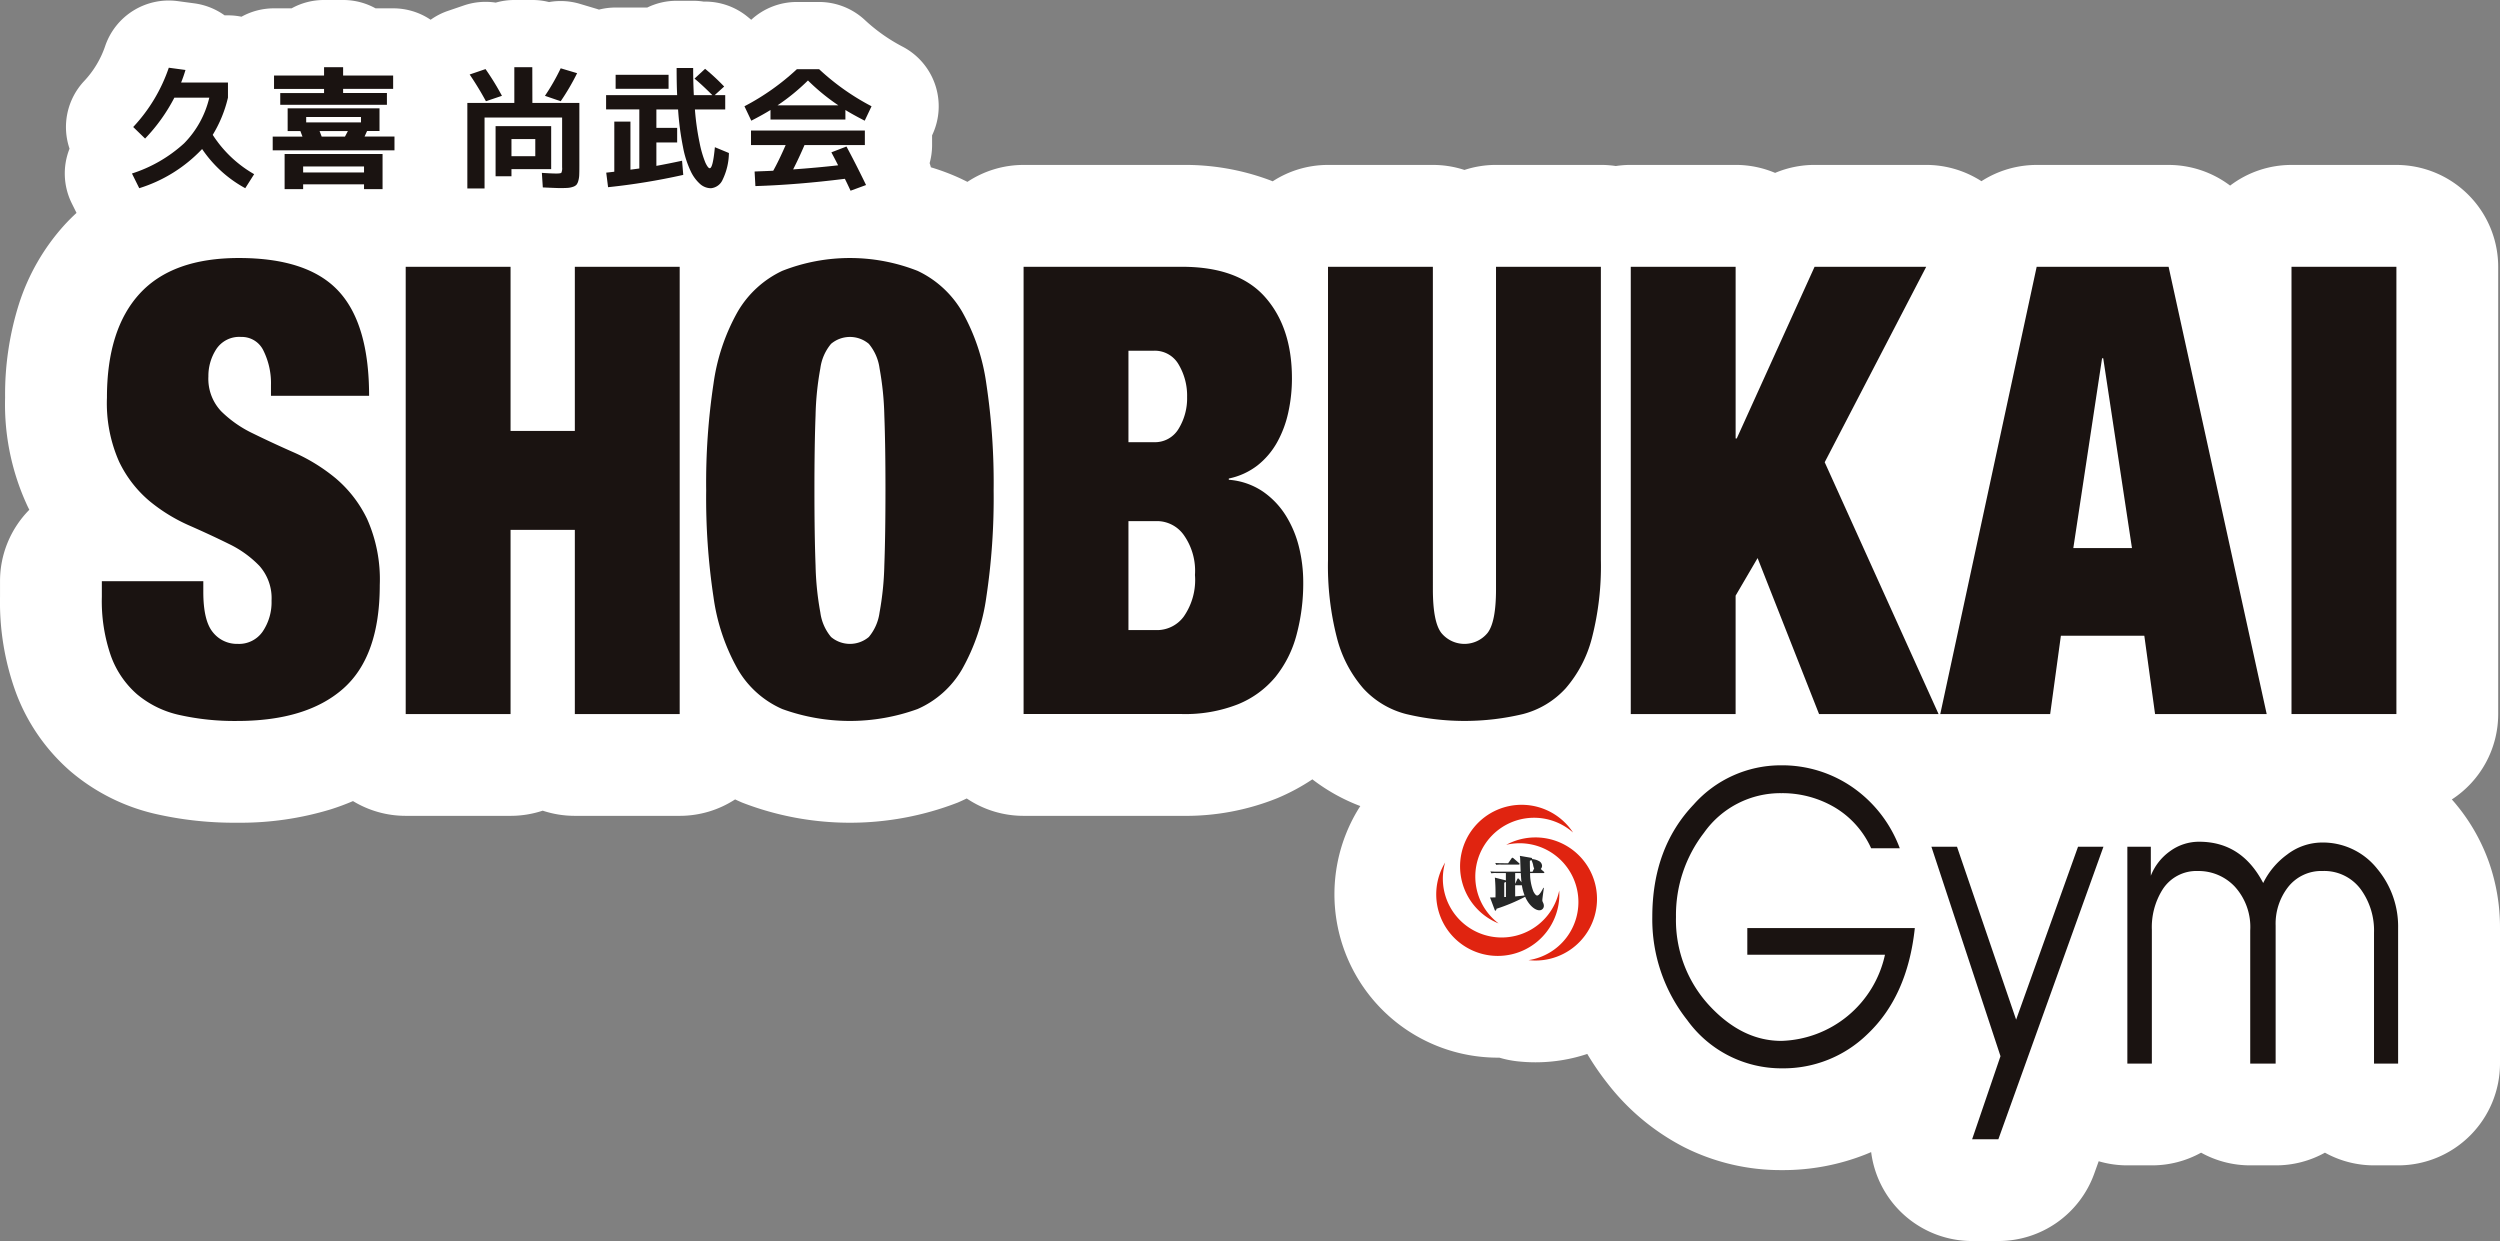
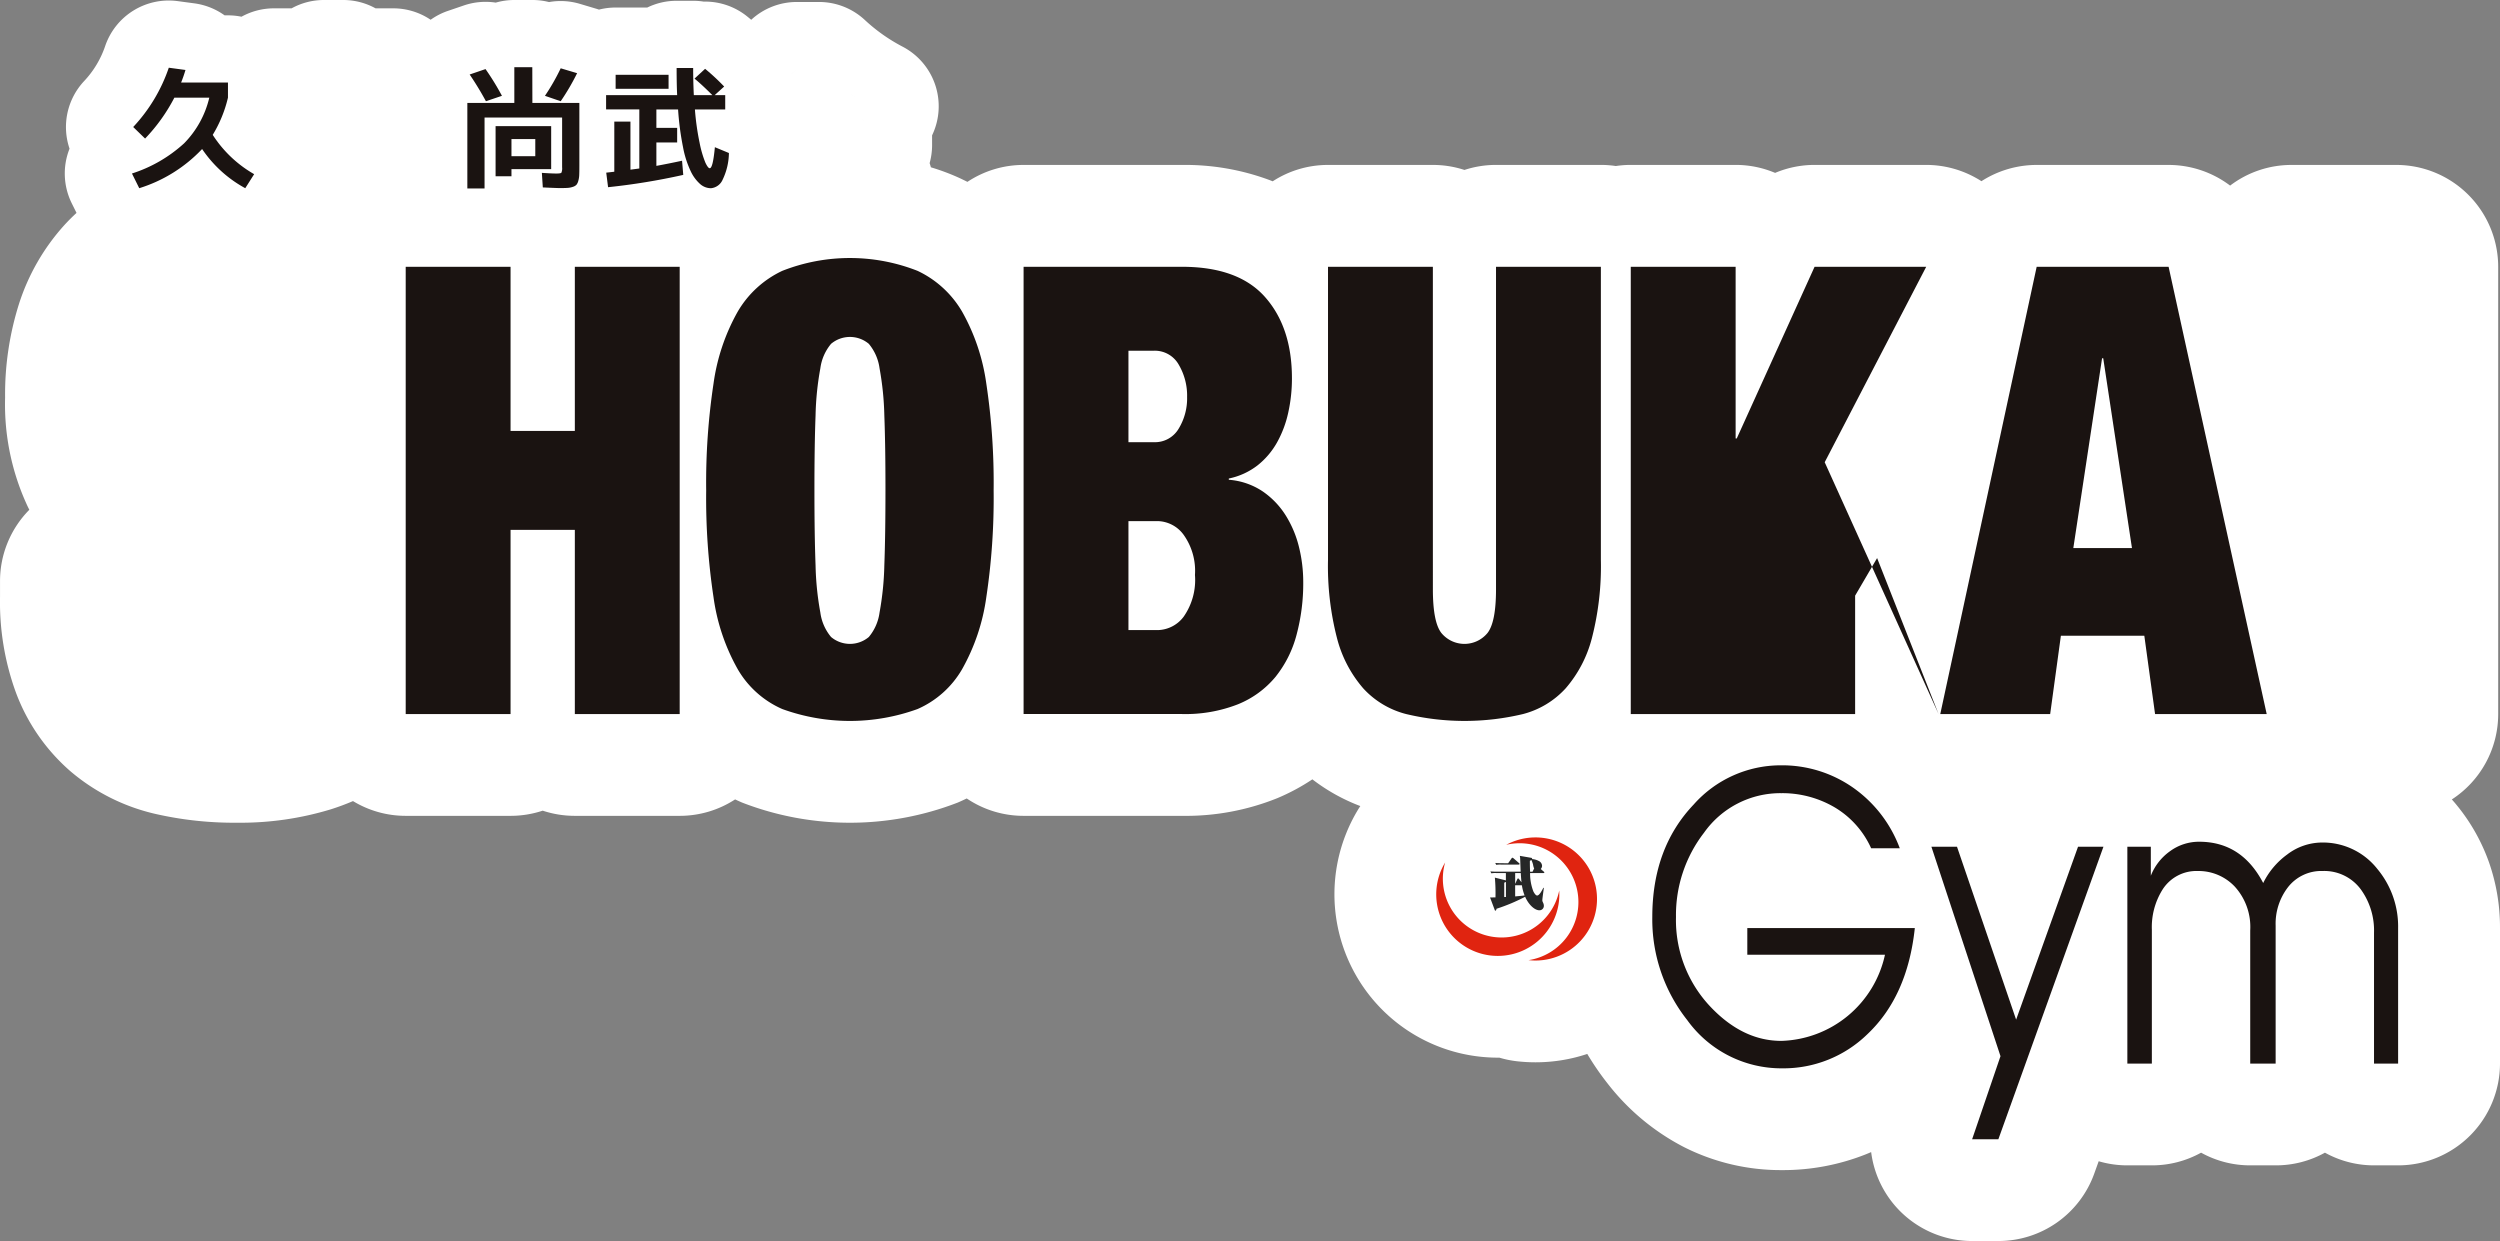
<svg xmlns="http://www.w3.org/2000/svg" width="292.018" height="144.967" viewBox="0 0 292.018 144.967">
  <rect x="0" y="0" width="292.018" height="144.967" fill="#808080" stroke="none" />
  <g id="グループ_36" data-name="グループ 36" transform="translate(-16.332 -25.934)">
    <g id="グループ_27" data-name="グループ 27" transform="translate(16.332 25.934)">
      <g id="グループ_26" data-name="グループ 26">
        <g id="グループ_25" data-name="グループ 25">
          <g id="グループ_24" data-name="グループ 24">
            <path id="パス_58" data-name="パス 58" d="M402.128,152.213h0l.012.015Z" transform="translate(-115.297 -58.327)" fill="#fff" />
            <path id="パス_59" data-name="パス 59" d="M307.06,126.646a22.267,22.267,0,0,0-3.848-6.766l-.048-.059-.005-.006c-.143-.17-.288-.339-.435-.5a11.894,11.894,0,0,0,5.415-9.971V57.1A11.908,11.908,0,0,0,296.244,45.2H284a11.837,11.837,0,0,0-7.174,2.413A11.94,11.94,0,0,0,269.64,45.2H254.23a11.941,11.941,0,0,0-6.453,1.9q-.3-.2-.622-.375a11.922,11.922,0,0,0-5.832-1.528H228.284a11.859,11.859,0,0,0-4.605.932,11.827,11.827,0,0,0-4.614-.932H206.817a11.831,11.831,0,0,0-1.745.13,11.83,11.83,0,0,0-1.745-.13H191.078a11.852,11.852,0,0,0-3.688.588A11.851,11.851,0,0,0,183.7,45.2H171.454a11.827,11.827,0,0,0-6.462,1.912c-.126-.051-.253-.1-.381-.15A28.291,28.291,0,0,0,154.4,45.2H135.894a11.832,11.832,0,0,0-6.56,1.977q-.4-.2-.805-.393a25.852,25.852,0,0,0-3.462-1.308c-.045-.164-.092-.326-.148-.487a7.84,7.84,0,0,0,.288-2.114V41.744l.007-.016A7.852,7.852,0,0,0,121.8,31.405a20.156,20.156,0,0,1-4.41-3.1A7.853,7.853,0,0,0,112,26.166h-2.6a7.851,7.851,0,0,0-5.321,2.08c-.145-.123-.29-.245-.434-.362a7.833,7.833,0,0,0-4.958-1.764l-.17,0a7.89,7.89,0,0,0-1.222-.094H95.37a7.821,7.821,0,0,0-3.433.788H88.242a7.882,7.882,0,0,0-1.946.243c-.1-.035-.2-.07-.308-.1l-1.917-.572a7.838,7.838,0,0,0-3.61-.209,7.863,7.863,0,0,0-1.943-.242h-2.1a7.872,7.872,0,0,0-2.181.306,7.844,7.844,0,0,0-3.729.332l-1.855.634a7.841,7.841,0,0,0-2.019,1.036,7.812,7.812,0,0,0-4.379-1.334H60.2a7.818,7.818,0,0,0-3.791-.974H54.184a7.818,7.818,0,0,0-3.791.974H48.34a7.81,7.81,0,0,0-3.8.979,7.867,7.867,0,0,0-1.583-.16h-.39a7.863,7.863,0,0,0-3.523-1.4L37.1,26.066a7.844,7.844,0,0,0-8.485,5.253,11.256,11.256,0,0,1-2.477,4.109A7.85,7.85,0,0,0,24.455,43.3a7.852,7.852,0,0,0,.261,6.386l.554,1.118q-.729.67-1.4,1.4a25.169,25.169,0,0,0-5.325,9.244,35.108,35.108,0,0,0-1.617,10.935,28.129,28.129,0,0,0,2.656,12.751q.086.174.174.346a11.856,11.856,0,0,0-3.423,8.342v1.829a30.882,30.882,0,0,0,1.825,11.093,22.621,22.621,0,0,0,6.452,9.323,23.364,23.364,0,0,0,9.929,4.951,41.4,41.4,0,0,0,9.493,1.016,36.229,36.229,0,0,0,10.946-1.567q1.333-.423,2.584-.96a11.82,11.82,0,0,0,6.16,1.723H75.969a11.882,11.882,0,0,0,3.754-.605,11.882,11.882,0,0,0,3.754.605H95.724a11.826,11.826,0,0,0,6.474-1.92q.4.19.807.366a34.857,34.857,0,0,0,25.211,0q.526-.228,1.036-.477a11.828,11.828,0,0,0,6.641,2.031H154.4a28.613,28.613,0,0,0,11.127-2.063,24.232,24.232,0,0,0,4.1-2.2,21.823,21.823,0,0,0,5.6,3.121q-.141.211-.272.428a19.088,19.088,0,0,0,16.348,28.96h.164a11.958,11.958,0,0,0,2.088.424,19.4,19.4,0,0,0,2.138.119,19.093,19.093,0,0,0,6.044-.978,32.059,32.059,0,0,0,2.321,3.387l.011.013a26.9,26.9,0,0,0,8.941,7.47,25.084,25.084,0,0,0,11.482,2.7,26.192,26.192,0,0,0,9.745-1.83q.331-.132.659-.274a11.886,11.886,0,0,0,11.8,10.387h3.065a11.891,11.891,0,0,0,11.194-7.873l.519-1.445a11.874,11.874,0,0,0,3.354.481h2.862a11.819,11.819,0,0,0,5.745-1.482,11.819,11.819,0,0,0,5.746,1.482h2.976a11.819,11.819,0,0,0,5.745-1.482,11.819,11.819,0,0,0,5.746,1.482h2.815A11.908,11.908,0,0,0,308.35,150.17V134.341A23.037,23.037,0,0,0,307.06,126.646ZM31.891,40.774l.045.044-.045-.044Zm62.535-4.468h0ZM50.812,36.8h0Zm6.155,4.437-.053.1.053-.1Zm-3.308,0q.081.19.21.545l.038.1h0l-.038-.1q-.128-.356-.21-.545Zm3.115.379q-.085.162-.147.27h0Q56.689,41.779,56.774,41.617ZM58.5,39.6h0Zm37.187.724c.114,1.038.258,1.976.434,2.808q.065.3.133.585h0q-.068-.281-.133-.585c-.176-.832-.32-1.77-.434-2.808ZM78.858,42.181v1.994h0V42.181Zm-2.783,1.994h0V42.181h0Zm19.971,1.032L96,44.7h0l.043.506ZM93,45.2h0V42.567h0ZM39.945,43.34q-.314.359-.665.7.35-.34.665-.7Zm73.761.884-.068-.129.068.129Zm-3.723-.613q.163-.364.321-.735h0Q110.146,43.248,109.983,43.611Zm7.371-2.435h0Zm-2.273-1.283h0V38.78h0Zm-.819-1.654a24.3,24.3,0,0,1-3.354-2.711,24.3,24.3,0,0,0,3.354,2.711Zm-5.368-1.286h0a24.222,24.222,0,0,0,1.813-1.62h0A24.222,24.222,0,0,1,108.894,36.952ZM95.441,38.718H93v2.149h0V38.718Zm-16.164-.758h0Zm-18.26,7.552V43.928h0v1.585Zm1.391-2.018h0Zm-3.494-1.608c.018-.036.038-.077.059-.121s.044-.1.068-.149l.079-.176-.079.176c-.025.054-.047.1-.068.149s-.041.085-.059.121ZM56.41,36.8h0Zm5.117,1.376Zm-23.736-3.42q-.1.3-.218.6Q37.689,35.058,37.792,34.757ZM36.7,37.342h0a20.527,20.527,0,0,1-1.972,3.1q-.449.582-.941,1.135.492-.552.941-1.135A20.527,20.527,0,0,0,36.7,37.342ZM34.88,44.818c.344-.187.67-.381.981-.58-.311.2-.636.393-.981.58-.22.12-.448.236-.682.351C34.432,45.055,34.66,44.938,34.88,44.818Zm4.375-.755c-.19.183-.388.361-.593.536h0C38.868,44.424,39.066,44.246,39.256,44.063Zm76.548.116q-.226-.434-.45-.853.224.419.45.853Zm1.52-4.147c-.538-.28-1-.532-1.405-.758.4.226.868.478,1.405.758l.8-1.685ZM112,34.018q.661.622,1.374,1.2a27.4,27.4,0,0,0,2.257,1.654q.791.521,1.635,1-.844-.48-1.635-1a27.568,27.568,0,0,1-2.257-1.654q-.713-.582-1.374-1.2h-2.6q-.368.347-.754.68h0q.385-.333.754-.68Zm-15.177-.139H95.37q0,1.871.062,3.169h0q-.062-1.3-.062-3.169Zm-2.4.789ZM74.962,37.126c-.1-.19-.205-.376-.309-.561.1.185.207.372.309.561Zm-.623.211-1.248.422q-.083-.151-.166-.3.084.149.166.3ZM73.045,34h0l-1.063.364Zm-1.855.634q.243.356.484.729-.241-.374-.485-.729Zm5.225,3.324ZM62.254,36.322h0V34.76h0Zm-28.4,9.012q-.978.459-2.106.867h0Q32.881,45.793,33.857,45.334Z" transform="translate(-16.332 -25.934)" fill="#fff" />
          </g>
        </g>
      </g>
    </g>
    <g id="グループ_34" data-name="グループ 34" transform="translate(24.185 33.786)">
      <path id="パス_60" data-name="パス 60" d="M299.858,133.871l-.014-.017a12.172,12.172,0,0,0-9.585-4.541,10.725,10.725,0,0,0-6.446,2.186c-.122.088-.241.178-.359.271a11.676,11.676,0,0,0-7.523-2.549,9.691,9.691,0,0,0-4.1.885,4.028,4.028,0,0,0-1.553-.309h-2.746a4.041,4.041,0,0,0-1.4.249,4.03,4.03,0,0,0-1.393-.249h-2.966a4.044,4.044,0,0,0-3.806,2.68l-3.34,9.329-3.172-9.275a4.043,4.043,0,0,0-3.824-2.734h-2.989a4.038,4.038,0,0,0-1.137.164,18.764,18.764,0,0,0-7.742-7.576h9.717l.094,0,.1,0H258.52a4.043,4.043,0,0,0,4.005-3.494l.773-5.652h2.692l.773,5.652a4.041,4.041,0,0,0,4,3.494h13.039a4.045,4.045,0,0,0,1.447-.269,4.032,4.032,0,0,0,1.451.269h12.249A4.042,4.042,0,0,0,303,118.343V66.1a4.042,4.042,0,0,0-4.042-4.042H286.7a4.042,4.042,0,0,0-4.042,4.042V94.254L276.3,65.234a4.042,4.042,0,0,0-3.949-3.176H256.94a4.042,4.042,0,0,0-3.952,3.19L244.247,105.8,236.671,89.05,247.62,67.962a4.042,4.042,0,0,0-3.587-5.9H230.994a4.042,4.042,0,0,0-3.682,2.373l-1.5,3.3V66.1a4.042,4.042,0,0,0-4.042-4.042H209.526a4.029,4.029,0,0,0-1.745.395,4.034,4.034,0,0,0-1.745-.395H193.787a4.042,4.042,0,0,0-3.688,2.384,4.042,4.042,0,0,0-3.688-2.384H174.163a4.042,4.042,0,0,0-4.042,4.042v1.187q-.132-.157-.268-.312c-2.877-3.263-7.165-4.917-12.745-4.917H138.6a4.043,4.043,0,0,0-4.042,4.042v2.626a15.806,15.806,0,0,0-6.635-5.817,25.528,25.528,0,0,0-19.211,0,15.691,15.691,0,0,0-6.239,5.236V66.1a4.042,4.042,0,0,0-4.042-4.042H86.186A4.043,4.043,0,0,0,82.432,64.6a4.043,4.043,0,0,0-3.754-2.539H66.43A4.042,4.042,0,0,0,62.388,66.1V67.19q-.415-.542-.873-1.034c-3.178-3.4-8.082-5.123-14.577-5.123-6.337,0-11.24,1.845-14.571,5.482-3.239,3.536-4.881,8.541-4.881,14.876a20.557,20.557,0,0,0,1.836,9.26,17.822,17.822,0,0,0,4.613,5.937,24.155,24.155,0,0,0,3.161,2.2h-6.16a4.042,4.042,0,0,0-4.042,4.042v1.829a23.248,23.248,0,0,0,1.315,8.309,14.858,14.858,0,0,0,4.213,6.139,15.592,15.592,0,0,0,6.636,3.278,33.559,33.559,0,0,0,7.682.8c6.388,0,11.452-1.607,15.052-4.777.2-.18.4-.366.6-.556v.485a4.042,4.042,0,0,0,4.042,4.042H78.678a4.043,4.043,0,0,0,3.754-2.539,4.043,4.043,0,0,0,3.754,2.539H98.434a4.042,4.042,0,0,0,4.042-4.042V116.3a14.974,14.974,0,0,0,6.344,5.175,27.094,27.094,0,0,0,19,0,15.093,15.093,0,0,0,6.739-5.754v2.627a4.043,4.043,0,0,0,4.042,4.042h18.505a20.857,20.857,0,0,0,8.084-1.449,15.126,15.126,0,0,0,5.94-4.347,15.971,15.971,0,0,0,1.591-2.34,16.29,16.29,0,0,0,2.573,3.822,14.247,14.247,0,0,0,6.94,4.175,33.376,33.376,0,0,0,15.771,0,14.258,14.258,0,0,0,6.9-4.172c.2-.218.393-.445.581-.678v.949a4.042,4.042,0,0,0,4.042,4.042h9.2a19.747,19.747,0,0,0-4.8,3.755,20.927,20.927,0,0,0-5.175,9.468,11.115,11.115,0,0,0-1.944-3.1,4.034,4.034,0,0,0-.651-2.547,11.231,11.231,0,0,0-19.8,1.955,4.034,4.034,0,0,0-1.979,1.67,11.236,11.236,0,0,0,11.093,16.949,4.037,4.037,0,0,0,1.659.57,11.5,11.5,0,0,0,1.265.071,11.2,11.2,0,0,0,8.631-4.053,11.332,11.332,0,0,0,1.185-1.729,22.774,22.774,0,0,0,4.731,11.2,19.111,19.111,0,0,0,6.329,5.326,17.309,17.309,0,0,0,7.923,1.847,18.031,18.031,0,0,0,12.715-5.068,21.117,21.117,0,0,0,5.639-9.2l2.9,8.778-2.876,8.42a4.043,4.043,0,0,0,3.825,5.349h3.065a4.043,4.043,0,0,0,3.8-2.676l7.22-20.1v9.9a4.043,4.043,0,0,0,4.042,4.042h2.862a4.043,4.043,0,0,0,4.042-4.042V143.53A4.4,4.4,0,0,1,275,141.1c.181-.271.275-.38.782-.38a1.792,1.792,0,0,1,1.42.616,3.251,3.251,0,0,1,.641,2.286v15.551a4.043,4.043,0,0,0,4.043,4.042h2.976a4.043,4.043,0,0,0,4.042-4.042V143.045a2.91,2.91,0,0,1,.544-1.932.925.925,0,0,1,.906-.393,1.293,1.293,0,0,1,1.265.59,4.248,4.248,0,0,1,.691,2.589v15.275a4.043,4.043,0,0,0,4.042,4.042h2.815a4.043,4.043,0,0,0,4.042-4.042V143.345A14.482,14.482,0,0,0,299.858,133.871ZM62.388,89.158a16.661,16.661,0,0,0-1.633-1.532,25.506,25.506,0,0,0-3.512-2.412h4.908c.08,0,.158,0,.237-.007Zm55.933,11.02c-.071-2.14-.106-4.812-.106-7.957s.036-5.815.106-7.956c.071,2.162.106,4.834.106,7.956S118.392,98.017,118.321,100.178Zm107.5,18.165v-3.45l1.943,4.931a4.051,4.051,0,0,0,.236.492c-.325-.015-.651-.026-.98-.026q-.887,0-1.746.084A4.029,4.029,0,0,0,225.817,118.343Zm5.83,32.631a8.155,8.155,0,0,1-4.54,1.5,6.823,6.823,0,0,1-4.626-2.028,4.078,4.078,0,0,0,.657.053h9.168Q231.995,150.747,231.647,150.973Zm-8.508-11.67a4.043,4.043,0,0,0-4.042,4.042v1.266a12.948,12.948,0,0,1-.245-2.569,11.677,11.677,0,0,1,2.438-7.372,6.94,6.94,0,0,1,5.818-3.041,8.021,8.021,0,0,1,4.173,1.089,6.607,6.607,0,0,1,2.665,3.022,4.043,4.043,0,0,0,3.659,2.326h3.346a4.056,4.056,0,0,0,.8-.082l.435,1.318Z" transform="translate(-26.894 -42.79)" fill="#fff" />
      <g id="グループ_31" data-name="グループ 31" transform="translate(4.042 22.286)">
        <g id="グループ_29" data-name="グループ 29" transform="translate(155.866 63.866)">
          <g id="グループ_28" data-name="グループ 28" transform="translate(6.29 5.972)">
            <path id="パス_61" data-name="パス 61" d="M256.7,162.234c.053.046.072.059.072.1,0,.072-.072.072-.1.072h-1.562a5.748,5.748,0,0,0,.394,2.172c.085.158.262.453.427.453.256,0,.538-.532.728-.906l.059.013c-.144,1.07-.178,1.312-.178,1.457,0,.078.007.1.092.288a.807.807,0,0,1,.085.341.513.513,0,0,1-.519.532c-.518,0-1.233-.59-1.667-1.581a21.023,21.023,0,0,1-3.34,1.4c-.033.138-.059.223-.138.223-.045,0-.059-.033-.091-.125l-.532-1.418c.256,0,.341,0,.636-.006a20.177,20.177,0,0,0-.072-2.311l1.188.3a.226.226,0,0,1,.1.039v-.873h-1.149a2.7,2.7,0,0,0-.551.033l-.106-.223c.348.033.709.033.775.033h2.757c-.013-.249-.046-1.345-.06-1.569a1.6,1.6,0,0,0-.039-.282l1.293.223c.053.007.145.026.145.1a.123.123,0,0,1-.013.053,2.015,2.015,0,0,1,.807.23.662.662,0,0,1,.367.551.544.544,0,0,1-.158.381Zm-4.155-.972.4-.571c.039-.059.052-.072.1-.072s.079.026.138.072l.636.552c.039.039.065.059.065.1s-.052.072-.1.072h-2.081a2.8,2.8,0,0,0-.551.033l-.112-.223c.348.033.729.033.781.033Zm-.256,3.938v-1.766a.641.641,0,0,1-.2.092v1.68Zm1.077-2.79v1.267l.249-.558c.027-.053.046-.079.1-.079s.079.033.111.079l.282.367c-.026-.236-.059-.545-.085-1.077Zm0,2.724c.669-.059.892-.085,1.1-.112a5.67,5.67,0,0,1-.315-1.188h-.787Zm2.219-3.262a1.5,1.5,0,0,1-.125-.439,2.836,2.836,0,0,0-.2-.552c-.092.053-.111.066-.177.1,0,.5.007.8.026,1.273h.283Z" transform="translate(-250.435 -160.403)" fill="#262727" />
          </g>
-           <path id="パス_62" data-name="パス 62" d="M247.5,160.756a6.866,6.866,0,0,1,11.421-5.14,7.19,7.19,0,1,0-8.7,10.615A6.857,6.857,0,0,1,247.5,160.756Z" transform="translate(-242.935 -152.371)" fill="#e02410" />
          <path id="パス_63" data-name="パス 63" d="M252.575,169.527a6.866,6.866,0,0,1-9.558-8.092,7.19,7.19,0,1,0,13.326,3.277A6.858,6.858,0,0,1,252.575,169.527Z" transform="translate(-241.975 -154.696)" fill="#e02410" />
          <path id="パス_64" data-name="パス 64" d="M258.927,159.768a6.866,6.866,0,0,1-3.346,12.068,7.19,7.19,0,1,0-2.605-13.473A6.856,6.856,0,0,1,258.927,159.768Z" transform="translate(-244.797 -153.688)" fill="#e02410" />
        </g>
        <g id="グループ_30" data-name="グループ 30">
-           <path id="パス_65" data-name="パス 65" d="M52.087,81.323a8.559,8.559,0,0,0-.856-3.987A2.794,2.794,0,0,0,48.6,75.689a3.2,3.2,0,0,0-2.9,1.427,5.741,5.741,0,0,0-.922,3.183,5.521,5.521,0,0,0,1.482,4.061,13.537,13.537,0,0,0,3.72,2.6q2.238,1.1,4.807,2.232a20.991,20.991,0,0,1,4.807,2.964,14.382,14.382,0,0,1,3.721,4.792,17.31,17.31,0,0,1,1.481,7.72q0,8.341-4.28,12.109t-12.38,3.769a29.453,29.453,0,0,1-6.749-.7,11.543,11.543,0,0,1-4.939-2.415,10.825,10.825,0,0,1-3.062-4.5,19.522,19.522,0,0,1-1.054-6.878v-1.829H44.184v1.244q0,3.367,1.12,4.72a3.583,3.583,0,0,0,2.9,1.354,3.353,3.353,0,0,0,2.93-1.464,6.108,6.108,0,0,0,1.021-3.585,5.678,5.678,0,0,0-1.416-4.061,12.437,12.437,0,0,0-3.556-2.561q-2.141-1.059-4.642-2.158A19.828,19.828,0,0,1,37.9,94.86a13.758,13.758,0,0,1-3.556-4.61,16.852,16.852,0,0,1-1.416-7.464q0-7.974,3.819-12.145t11.59-4.171q8.034,0,11.623,3.842t3.59,12.256H52.087Z" transform="translate(-32.331 -66.47)" fill="#1a1311" />
          <path id="パス_66" data-name="パス 66" d="M92.319,67.848v19.17h7.508V67.848h12.248v52.243H99.827V98.579H92.319v21.512H80.071V67.848Z" transform="translate(-44.577 -66.823)" fill="#1a1311" />
          <path id="パス_67" data-name="パス 67" d="M128.136,81.14a23.678,23.678,0,0,1,2.832-8.415,11.877,11.877,0,0,1,5.2-4.756,21.572,21.572,0,0,1,15.8,0,11.889,11.889,0,0,1,5.2,4.756,23.722,23.722,0,0,1,2.832,8.415,77.775,77.775,0,0,1,.856,12.476,77.768,77.768,0,0,1-.856,12.476,23.7,23.7,0,0,1-2.832,8.414,11.205,11.205,0,0,1-5.2,4.647,23.154,23.154,0,0,1-15.8,0,11.2,11.2,0,0,1-5.2-4.647,23.658,23.658,0,0,1-2.832-8.414,77.6,77.6,0,0,1-.856-12.476A77.6,77.6,0,0,1,128.136,81.14Zm11.919,21.219a34.429,34.429,0,0,0,.56,5.525,5.589,5.589,0,0,0,1.251,2.853,3.424,3.424,0,0,0,4.412,0,5.615,5.615,0,0,0,1.251-2.853,34.785,34.785,0,0,0,.56-5.525q.13-3.474.132-8.743t-.132-8.744a34.824,34.824,0,0,0-.56-5.524,5.624,5.624,0,0,0-1.251-2.853,3.424,3.424,0,0,0-4.412,0,5.6,5.6,0,0,0-1.251,2.853,34.467,34.467,0,0,0-.56,5.524q-.133,3.476-.132,8.744T140.055,102.359Z" transform="translate(-56.687 -66.47)" fill="#1a1311" />
          <path id="パス_68" data-name="パス 68" d="M195.651,67.848q6.584,0,9.713,3.549t3.128,9.476a18.469,18.469,0,0,1-.428,3.987,12.647,12.647,0,0,1-1.317,3.512,9.053,9.053,0,0,1-2.272,2.671,8.165,8.165,0,0,1-3.358,1.537v.146a8.216,8.216,0,0,1,3.952,1.354,9.549,9.549,0,0,1,2.7,2.817,12.582,12.582,0,0,1,1.548,3.694,17.021,17.021,0,0,1,.494,4.061,23.232,23.232,0,0,1-.79,6.22,13.162,13.162,0,0,1-2.47,4.9,11.093,11.093,0,0,1-4.379,3.183,16.8,16.8,0,0,1-6.519,1.134H177.146V67.848Zm-3.293,20.487a3.208,3.208,0,0,0,2.9-1.573,6.8,6.8,0,0,0,.988-3.7,7.127,7.127,0,0,0-.988-3.8,3.2,3.2,0,0,0-2.9-1.61h-2.963V88.335Zm.461,21.95a3.878,3.878,0,0,0,3.029-1.572,7.483,7.483,0,0,0,1.317-4.866,7.241,7.241,0,0,0-1.317-4.683,3.855,3.855,0,0,0-3.029-1.61h-3.424v12.731Z" transform="translate(-69.479 -66.823)" fill="#1a1311" />
          <path id="パス_69" data-name="パス 69" d="M237.224,105.53q0,3.806.987,5.085a3.487,3.487,0,0,0,5.4,0q.987-1.279.987-5.085V67.848h12.249v34.243a33.665,33.665,0,0,1-1.054,9.146,14.462,14.462,0,0,1-3.062,5.853,10.225,10.225,0,0,1-4.972,3,29.389,29.389,0,0,1-13.664,0,10.218,10.218,0,0,1-5.005-3,14.425,14.425,0,0,1-3.062-5.853,33.607,33.607,0,0,1-1.054-9.146V67.848h12.249Z" transform="translate(-81.748 -66.823)" fill="#1a1311" />
-           <path id="パス_70" data-name="パス 70" d="M284.788,67.848V87.9h.132l9.088-20.048h13.039L295.192,90.677l13.3,29.414h-13.96l-7.178-18.219-2.568,4.39v13.829H272.539V67.848Z" transform="translate(-93.949 -66.823)" fill="#1a1311" />
+           <path id="パス_70" data-name="パス 70" d="M284.788,67.848V87.9h.132l9.088-20.048h13.039L295.192,90.677l13.3,29.414l-7.178-18.219-2.568,4.39v13.829H272.539V67.848Z" transform="translate(-93.949 -66.823)" fill="#1a1311" />
          <path id="パス_71" data-name="パス 71" d="M347.836,67.848l11.458,52.243H346.255L345,110.944h-9.746l-1.251,9.146H321.166l11.261-52.243Zm-7.77,10.682L336.707,100.7h6.849L340.2,78.53Z" transform="translate(-106.423 -66.823)" fill="#1a1311" />
-           <path id="パス_72" data-name="パス 72" d="M388.6,67.848v52.243H376.347V67.848Z" transform="translate(-120.578 -66.823)" fill="#1a1311" />
          <path id="パス_73" data-name="パス 73" d="M275.922,163.894q0-8.053,4.822-13.129a13.593,13.593,0,0,1,10.152-4.592,14.439,14.439,0,0,1,8.479,2.607,15.032,15.032,0,0,1,5.456,7.084h-3.346a10.607,10.607,0,0,0-4.28-4.793,12.065,12.065,0,0,0-6.218-1.645,10.926,10.926,0,0,0-9.022,4.619,15.72,15.72,0,0,0-3.276,9.837,14.7,14.7,0,0,0,4.13,10.6q3.737,3.879,8.168,3.879A12.77,12.77,0,0,0,303.1,168.3H287.02v-3.115h19.566q-.854,7.984-5.56,12.414a14.046,14.046,0,0,1-9.945,3.968,13.559,13.559,0,0,1-11.075-5.63A18.981,18.981,0,0,1,275.922,163.894Z" transform="translate(-94.817 -86.916)" fill="#1a1311" />
          <path id="パス_74" data-name="パス 74" d="M327.843,183.426l-8.071-24.467h2.989l6.908,20.2,7.233-20.2h2.967l-12.275,34.172h-3.065Z" transform="translate(-106.066 -90.195)" fill="#1a1311" />
          <path id="パス_75" data-name="パス 75" d="M350.558,158.76H353.3v3.392a6.383,6.383,0,0,1,2.25-2.872,5.721,5.721,0,0,1,3.4-1.1q4.961,0,7.476,4.822a9.024,9.024,0,0,1,2.792-3.323,6.742,6.742,0,0,1,4.061-1.407,8.1,8.1,0,0,1,6.483,3.091,10.491,10.491,0,0,1,2.423,6.9v15.829h-2.815V168.82a8.186,8.186,0,0,0-1.477-4.984,5.3,5.3,0,0,0-4.523-2.238,4.927,4.927,0,0,0-4.084,1.938,6.972,6.972,0,0,0-1.407,4.43v16.128H364.91V168.544a7,7,0,0,0-1.793-5.111,5.809,5.809,0,0,0-4.311-1.834,4.694,4.694,0,0,0-4.138,2.169,8.253,8.253,0,0,0-1.248,4.684v15.644h-2.862Z" transform="translate(-113.963 -89.997)" fill="#1a1311" />
        </g>
      </g>
      <g id="グループ_33" data-name="グループ 33" transform="translate(7.566)">
        <g id="グループ_32" data-name="グループ 32">
          <path id="パス_76" data-name="パス 76" d="M46.5,44.416a14.005,14.005,0,0,0,4.839,4.592L50.3,50.647a14.345,14.345,0,0,1-5.04-4.576,17.071,17.071,0,0,1-7.343,4.576l-.851-1.716a16.484,16.484,0,0,0,6.091-3.525A11.294,11.294,0,0,0,46.1,40.072H42.019A20.5,20.5,0,0,1,38.6,44.849L37.211,43.5a19.125,19.125,0,0,0,4.158-6.926l1.948.263a15.536,15.536,0,0,1-.51,1.468H48.28v1.763A14.84,14.84,0,0,1,46.5,44.416Z" transform="translate(-37.071 -36.516)" fill="#1a1311" />
-           <path id="パス_77" data-name="パス 77" d="M59.176,46.2V44.6h3.478q-.154-.433-.247-.649H60.922V41.3h10.73v2.644H70.2c-.123.288-.222.506-.294.649H73.4V46.2Zm14.068-7.173H67.4v.479h5.117v1.376H60.057V39.51h5.117v-.479H59.331V37.469h5.844v-.974H67.4v.974h5.844ZM62.731,50.177v.557H60.567v-4.1H72.008v4.1H69.843v-.557Zm7.112-1.391v-.7H62.731v.7Zm-6.756-5.844h6.4v-.634h-6.4ZM67.617,44.6c.083-.143.2-.361.341-.649H64.649q.093.216.248.649Z" transform="translate(-42.741 -36.495)" fill="#1a1311" />
          <path id="パス_78" data-name="パス 78" d="M97.355,40.67h5.488V48.09q0,.635-.016,1a2.854,2.854,0,0,1-.108.68,1.224,1.224,0,0,1-.217.457.978.978,0,0,1-.41.239,2.342,2.342,0,0,1-.61.123q-.325.023-.9.023-.387,0-2.01-.077l-.109-1.7q1.16.078,1.7.077.494,0,.579-.093a1.279,1.279,0,0,0,.086-.633V42.37h-9.06v8.287h-2.01V40.67h5.488V36.495h2.1Zm-5.473-3.958A30.813,30.813,0,0,1,93.8,39.835l-1.871.633a36.336,36.336,0,0,0-1.9-3.123ZM94.912,48.4v.835H93.057V43.375H99.55V48.4Zm0-1.515h2.783V44.89H94.912Zm7.668-9.693a27.225,27.225,0,0,1-1.917,3.277l-1.84-.633a24.741,24.741,0,0,0,1.84-3.216Z" transform="translate(-50.588 -36.495)" fill="#1a1311" />
          <path id="パス_79" data-name="パス 79" d="M121.884,37.857l1.236-1.144a25.056,25.056,0,0,1,2.227,2.071l-1.113,1.005h1.236v1.67h-3.54a30.057,30.057,0,0,0,.549,3.9,12.337,12.337,0,0,0,.673,2.311q.309.657.51.656.371,0,.6-2.458l1.639.68a7.35,7.35,0,0,1-.726,3.1,1.657,1.657,0,0,1-1.376,1.013,1.922,1.922,0,0,1-1.221-.456,4.621,4.621,0,0,1-1.106-1.461,11.34,11.34,0,0,1-.928-2.868,33.4,33.4,0,0,1-.58-4.413h-2.535v2.149h2.427v1.7h-2.427v2.737q1.361-.248,3-.6l.139,1.654a76.376,76.376,0,0,1-8.781,1.438l-.216-1.7c.114-.01.276-.028.487-.054l.456-.054V42.882H114.4v5.612l1.036-.139v-6.9h-3.881v-1.67h8.3q-.062-1.3-.062-3.169h1.932q0,1.577.077,3.169h2.164Q122.734,38.553,121.884,37.857Zm-9.215,1.19V37.409h6.184v1.639Z" transform="translate(-56.178 -36.527)" fill="#1a1311" />
-           <path id="パス_80" data-name="パス 80" d="M145.082,41.569v1.113h-8.75V41.569q-.788.5-2.242,1.252l-.8-1.685a27.907,27.907,0,0,0,6.123-4.329h2.6a27.907,27.907,0,0,0,6.123,4.329l-.8,1.685Q145.87,42.064,145.082,41.569Zm.124,4.267q1.113,2.072,2.288,4.5L145.685,51q-.4-.865-.665-1.391-5.565.7-10.451.85l-.093-1.7q.248-.014.688-.03t.8-.031l.688-.031q.665-1.19,1.453-3h-4.05v-1.7h13.3v1.7h-7.05q-.635,1.484-1.329,2.845,2.814-.2,5.256-.479-.294-.588-.789-1.515Zm-.943-4.808a24.221,24.221,0,0,1-3.555-2.906,24.268,24.268,0,0,1-3.556,2.906Z" transform="translate(-61.752 -36.575)" fill="#1a1311" />
        </g>
      </g>
    </g>
  </g>
</svg>